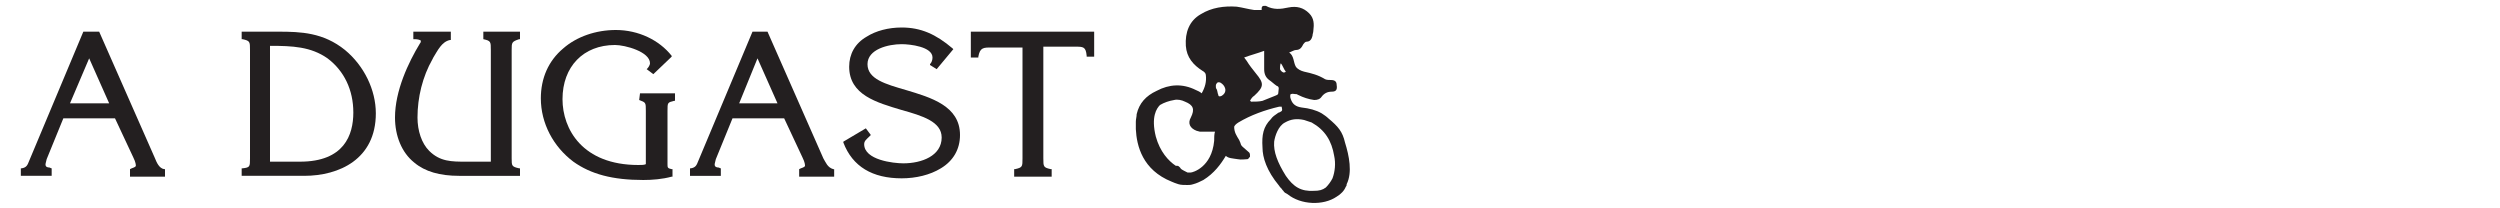
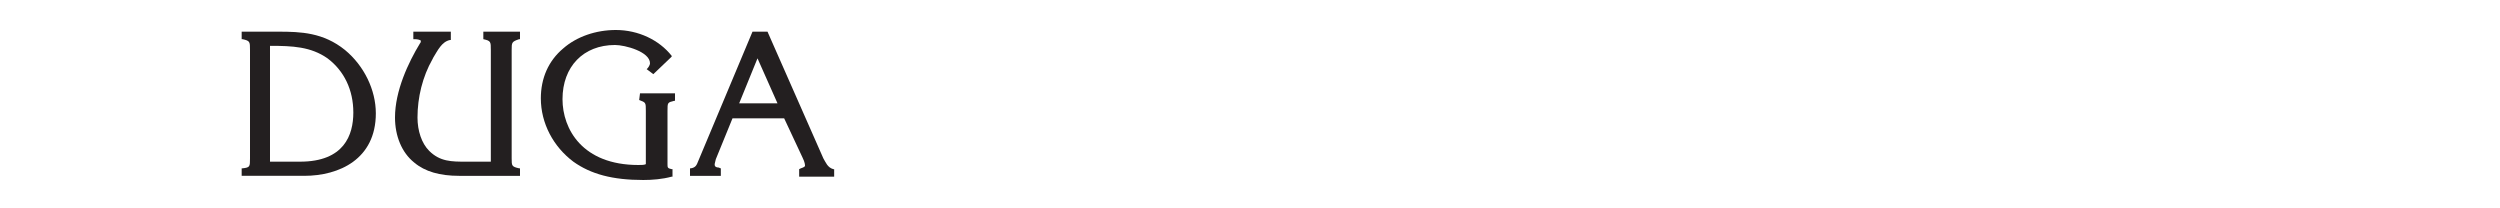
<svg xmlns="http://www.w3.org/2000/svg" version="1.1" id="Calque_1" x="0px" y="0px" viewBox="0 0 300 25" style="enable-background:new 0 0 300 25;" xml:space="preserve">
  <style type="text/css">
	.st0{fill:#231F20;}
	.st1{fill:none;}
</style>
  <g id="A_DUGAST">
-     <path class="st0" d="M13.1,12.4H8.4L10.7,7L13.1,12.4z M18.6,19L11.9,3.8H10L3.5,19.3v0c-0.2,0.5-0.3,0.8-0.9,0.9l-0.1,0v0.9h3.7   v-0.9l0,0c-0.1,0-0.2-0.1-0.3-0.1c-0.2,0-0.4-0.1-0.4-0.2c-0.1-0.1,0-0.4,0.1-0.8l2-4.9h6.2l2.2,4.7c0.3,0.6,0.3,0.9,0.3,1   c0,0.1-0.2,0.2-0.5,0.3l-0.2,0.1v0.9h4.2v-0.9l-0.1,0C19.1,20.2,18.8,19.5,18.6,19" />
    <path class="st0" d="M42.4,13.5c0,2.7-1.1,5.9-6.4,5.9h-3.6V5.5c2.7,0,4.9,0.1,6.9,1.5C41.3,8.5,42.4,10.8,42.4,13.5 M41.4,6   c-2.6-2.1-5.3-2.2-8-2.2H29v0.9l0.1,0C30,4.9,30,5,30,6v13c0,1,0,1.1-0.9,1.2l-0.1,0v0.9h7.5c4.2,0,8.6-2,8.6-7.5   C45.1,10.8,43.7,7.9,41.4,6" />
    <path class="st0" d="M58,4.7L58,4.7C58.9,4.9,58.9,5,58.9,6v13.4h-3c-1.7,0-3.1,0-4.4-1.3c-0.9-0.9-1.4-2.4-1.4-4   c0-2.4,0.6-4.9,1.8-7l0.1-0.2c0.5-0.8,1-1.9,2-2.1l0.1,0V3.8h-4.5v0.9l0.2,0c0.3,0,0.7,0.1,0.7,0.2c0,0.1,0,0.2-0.1,0.3   c-1.4,2.3-3,5.7-3,8.9c0,2.2,0.8,4.2,2.3,5.4c1.3,1.1,3.1,1.6,5.4,1.6h7.3v-0.9l-0.1,0c-0.9-0.2-0.9-0.3-0.9-1.2V6   c0-0.9,0-1,0.9-1.3l0.1,0V3.8H58L58,4.7L58,4.7z" />
    <path class="st0" d="M76.7,12L76.7,12c0.8,0.3,0.8,0.3,0.8,1.3v6.4c-0.2,0.1-0.5,0.1-0.9,0.1c-6.7,0-9.1-4.3-9.1-7.9   c0-3.9,2.5-6.5,6.3-6.5c1.2,0,4.2,0.8,4.2,2.2c0,0.2-0.2,0.5-0.3,0.6l-0.1,0.1l0.8,0.6l2.2-2.1l0-0.1c-1.5-1.9-4-3.1-6.7-3.1   c-2.4,0-4.7,0.8-6.3,2.2c-1.8,1.5-2.7,3.6-2.7,6c0,3,1.5,5.8,3.9,7.6c2.1,1.5,4.7,2.2,8.4,2.2c1.1,0,2.3-0.1,3.4-0.4l0.1,0v-0.9   l-0.1,0c-0.5-0.1-0.5-0.2-0.5-0.6v-6.4c0-1,0-1,0.8-1.2l0.1,0v-0.9h-4.2L76.7,12L76.7,12z" />
-     <path class="st0" d="M93.3,12.4h-4.6L90.9,7L93.3,12.4z M98.8,19L92.1,3.8h-1.8l-6.5,15.5v0c-0.2,0.5-0.3,0.8-0.9,0.9l-0.1,0v0.9   h3.7v-0.9l0,0c-0.1,0-0.2-0.1-0.3-0.1c-0.2,0-0.4-0.1-0.4-0.2c-0.1-0.1,0-0.4,0.1-0.8l2-4.9h6.2l2.2,4.7c0.3,0.6,0.3,0.9,0.3,1   c0,0.1-0.2,0.2-0.5,0.3l-0.2,0.1v0.9h4.2v-0.9l-0.1,0C99.3,20.1,99.1,19.5,98.8,19" />
-     <path class="st0" d="M108.7,10.8c-2.4-0.7-4.6-1.3-4.6-3.1s2.5-2.4,4.1-2.4c1,0,3.7,0.3,3.7,1.6c0,0.3-0.1,0.6-0.3,0.8l0,0.1   l0.8,0.5l2-2.4l-0.1-0.1c-2-1.7-3.8-2.5-6.1-2.5c-1.6,0-3.1,0.4-4.2,1.1c-1.4,0.8-2.1,2.1-2.1,3.6c0,3.4,3.3,4.3,6.3,5.2   c2.5,0.7,4.8,1.4,4.8,3.3c0,2.2-2.4,3.1-4.6,3.1c-1.2,0-4.7-0.4-4.7-2.3c0-0.4,0.3-0.6,0.6-0.9l0.2-0.2l-0.6-0.8l-2.7,1.6l0,0.1   c1.1,2.9,3.5,4.3,7,4.3c1.7,0,3.4-0.4,4.7-1.2c1.5-0.9,2.3-2.3,2.3-4C115.2,12.7,111.7,11.7,108.7,10.8" />
-     <path class="st0" d="M116.5,3.8v3.1h0.9V6.8c0.2-1.1,0.6-1.1,1.6-1.1h3.7V19c0,1,0,1.1-0.9,1.3l-0.1,0v0.9h4.5v-0.9l-0.1,0   c-0.9-0.2-0.9-0.3-0.9-1.3V5.6h3.8c1,0,1.3,0,1.4,1.1v0.1h0.9V3.8C131.3,3.8,116.5,3.8,116.5,3.8z" />
-     <path class="st0" d="M154.3,21.1c-1-1.6-1.5-2.9-1.4-4.1c0.1-0.7,0.5-1.9,1.3-2.3c0.7-0.4,1.4-0.5,2.3-0.3c0.3,0.1,0.6,0.2,0.9,0.3   c1.6,0.9,2.4,2.2,2.7,4c0.2,0.9,0.1,1.9-0.2,2.7c-0.2,0.4-0.5,0.8-0.8,1.1c-0.4,0.3-0.8,0.4-1.4,0.4   C156.1,23,155.2,22.4,154.3,21.1 M153.6,8.3c0-0.1,0-0.6,0.1-0.7c0.2,0.2,0.4,0.8,0.6,1c-0.1,0.1-0.2,0.1-0.3,0.1   C153.8,8.6,153.7,8.5,153.6,8.3 M153.4,11.1c0,0.3-0.2,0.3-0.4,0.4c-0.5,0.2-1,0.4-1.5,0.6c-0.4,0.1-0.9,0.1-1.4,0.1   c0,0,0-0.1-0.1-0.1c0.1-0.2,0.3-0.5,0.5-0.6c1.2-1.1,1.2-1.5,0.2-2.7c-0.4-0.5-0.8-1-1.1-1.5c-0.1-0.1-0.2-0.3-0.3-0.4   c0.8-0.3,1.6-0.5,2.4-0.8c0,0.2,0,0.3,0,0.4c0,0.6,0,1.2,0,1.8c0,0.6,0.2,1,0.6,1.3c0.3,0.2,0.6,0.5,0.9,0.7   C153.6,10.4,153.4,10.8,153.4,11.1 M145.7,16.9c-0.3,3.2-2.6,3.8-2.8,3.8c-0.1,0-0.3,0-0.4,0c0,0-0.2-0.1-0.4-0.2   c-0.2-0.1-0.4-0.2-0.5-0.4c-0.1-0.1-0.2-0.2-0.3-0.2c-0.1,0-0.1,0-0.2,0c-0.9-0.6-1.9-1.7-2.4-3.5c-0.6-2.4,0.1-3.4,0.5-3.8   c0.5-0.3,1.1-0.5,1.7-0.6c0.4-0.1,0.9,0,1.3,0.2c1,0.4,1.2,0.9,0.7,1.9c-0.4,0.7-0.1,1.3,0.7,1.6c0.1,0,0.3,0.1,0.4,0.1   c0.6,0,1.2,0,1.8,0C145.7,16.1,145.7,16.5,145.7,16.9 M145.9,10.3c0-0.2,0.1-0.3,0.2-0.4c0.3-0.1,0.5,0.1,0.7,0.3   c0.4,0.5,0.3,1-0.2,1.3c-0.2,0.1-0.4,0.1-0.4-0.1c-0.1-0.2-0.1-0.5-0.2-0.7C145.9,10.6,145.9,10.5,145.9,10.3 M161.4,17.1   L161.4,17.1c-0.3-1.3-0.8-1.9-2-2.9c-0.2-0.2-0.5-0.4-0.8-0.6c0,0,0,0,0,0l0,0c-0.7-0.4-1.5-0.6-2.4-0.7c-0.7-0.1-1.1-0.4-1.3-1   c-0.1-0.2-0.1-0.6,0-0.6c0.2-0.1,0.4,0,0.7,0c0.1,0,0.1,0.1,0.2,0.1c0.6,0.3,1.2,0.5,1.9,0.6c0.4,0,0.7-0.1,0.9-0.4   c0.3-0.4,0.7-0.6,1.2-0.6c0.5,0,0.7-0.2,0.6-0.8c0-0.4-0.2-0.6-0.7-0.6c-0.2,0-0.5,0-0.7-0.1c-0.8-0.5-1.6-0.7-2.5-0.9   c-0.4-0.1-0.8-0.3-1-0.6c-0.3-0.5-0.2-1.3-0.8-1.7c0.3-0.1,0.6-0.3,0.8-0.3c0.5,0,0.7-0.3,0.9-0.7c0.1-0.1,0.2-0.3,0.4-0.3   c0.4,0,0.6-0.3,0.7-0.7c0-0.2,0.1-0.4,0.1-0.6c0.1-0.8,0.1-1.5-0.5-2.1c-0.7-0.7-1.5-0.9-2.5-0.7c-0.9,0.2-1.8,0.3-2.7-0.2   c0,0-0.1,0-0.2,0c-0.2,0-0.3,0.1-0.3,0.3c0,0,0,0.1,0,0.1c0,0,0,0.1,0,0.1c-0.3,0-0.6,0-0.9,0c-0.7-0.1-1.4-0.3-2.1-0.4   c-1.5-0.1-3,0.1-4.3,0.9c-1.4,0.8-1.9,2.2-1.8,3.8c0.1,1.4,0.9,2.3,2,3c0.2,0.1,0.4,0.3,0.4,0.5c0.1,0.8-0.1,1.5-0.5,2.2   c-0.2-0.2-0.5-0.3-0.7-0.4c-1.6-0.8-3.2-0.7-4.7,0.1c-1.3,0.6-2.1,1.5-2.4,2.8l0,0c0,0.3-0.1,0.6-0.1,0.9c0,0.6,0,0.8,0,0.9   c0.1,2,0.8,4.9,4.3,6.3c0.2,0.1,0.5,0.2,0.8,0.3c0,0,0,0,0,0l0,0c0.3,0.1,0.7,0.1,1.1,0.1c0.2,0,0.4,0,0.7-0.1l0,0c0,0,0,0,0,0   c0.4-0.1,0.8-0.3,1.2-0.5c1.3-0.8,2.1-1.9,2.7-2.9c0.3,0.3,0.8,0.3,1.4,0.4c0.5,0.1,0.9,0,1.2,0c0.1,0,0.2-0.2,0.3-0.3   c0,0,0-0.1,0-0.1c0-0.1,0-0.3-0.1-0.4c-0.2-0.2-0.6-0.5-0.8-0.7c-0.3-0.3-0.1-0.2-0.4-0.8c-0.3-0.5-0.6-0.9-0.6-1.6   c0.1-0.2,0.2-0.3,0.5-0.5c1.5-0.9,3.2-1.5,4.9-1.9c0.1,0,0.2,0,0.3,0c0.1,0.5,0.1,0.5-0.3,0.7c-0.1,0-0.2,0.1-0.2,0.1c0,0,0,0,0,0   c0,0,0,0,0,0c-0.3,0.2-0.6,0.4-0.8,0.7c-0.9,0.9-1.1,1.9-1,3.4c0,1.2,0.5,2.8,2,4.6c0.1,0.2,0.3,0.3,0.4,0.5c0,0,0,0,0.1,0.1l0,0   c0.1,0.2,0.3,0.3,0.5,0.4c1.6,1.3,4.3,1.4,5.9,0.3c0.5-0.3,0.9-0.7,1.1-1.2c0.1-0.1,0.1-0.2,0.1-0.3   C162.3,20.7,161.9,18.7,161.4,17.1" />
+     <path class="st0" d="M93.3,12.4h-4.6L90.9,7L93.3,12.4M98.8,19L92.1,3.8h-1.8l-6.5,15.5v0c-0.2,0.5-0.3,0.8-0.9,0.9l-0.1,0v0.9   h3.7v-0.9l0,0c-0.1,0-0.2-0.1-0.3-0.1c-0.2,0-0.4-0.1-0.4-0.2c-0.1-0.1,0-0.4,0.1-0.8l2-4.9h6.2l2.2,4.7c0.3,0.6,0.3,0.9,0.3,1   c0,0.1-0.2,0.2-0.5,0.3l-0.2,0.1v0.9h4.2v-0.9l-0.1,0C99.3,20.1,99.1,19.5,98.8,19" />
    <rect x="2.6" y="0.5" class="st1" width="159.3" height="24" />
  </g>
</svg>